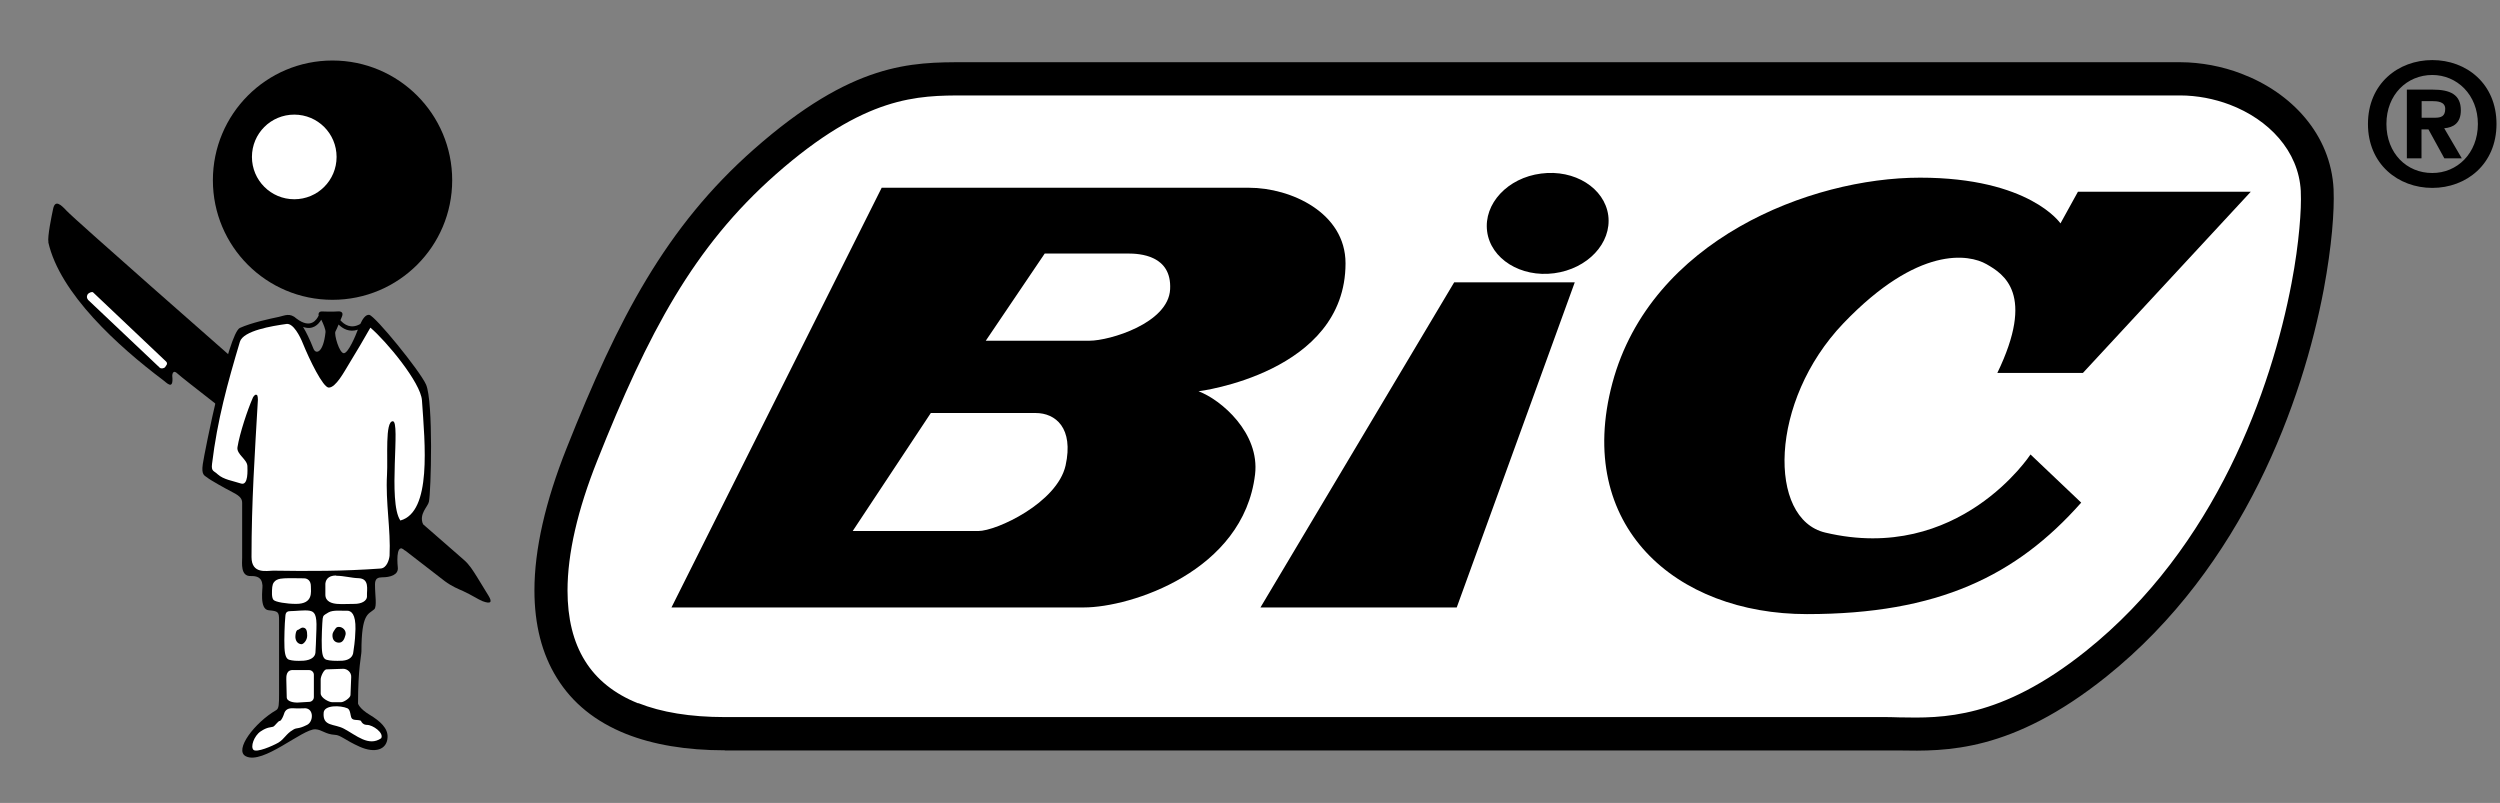
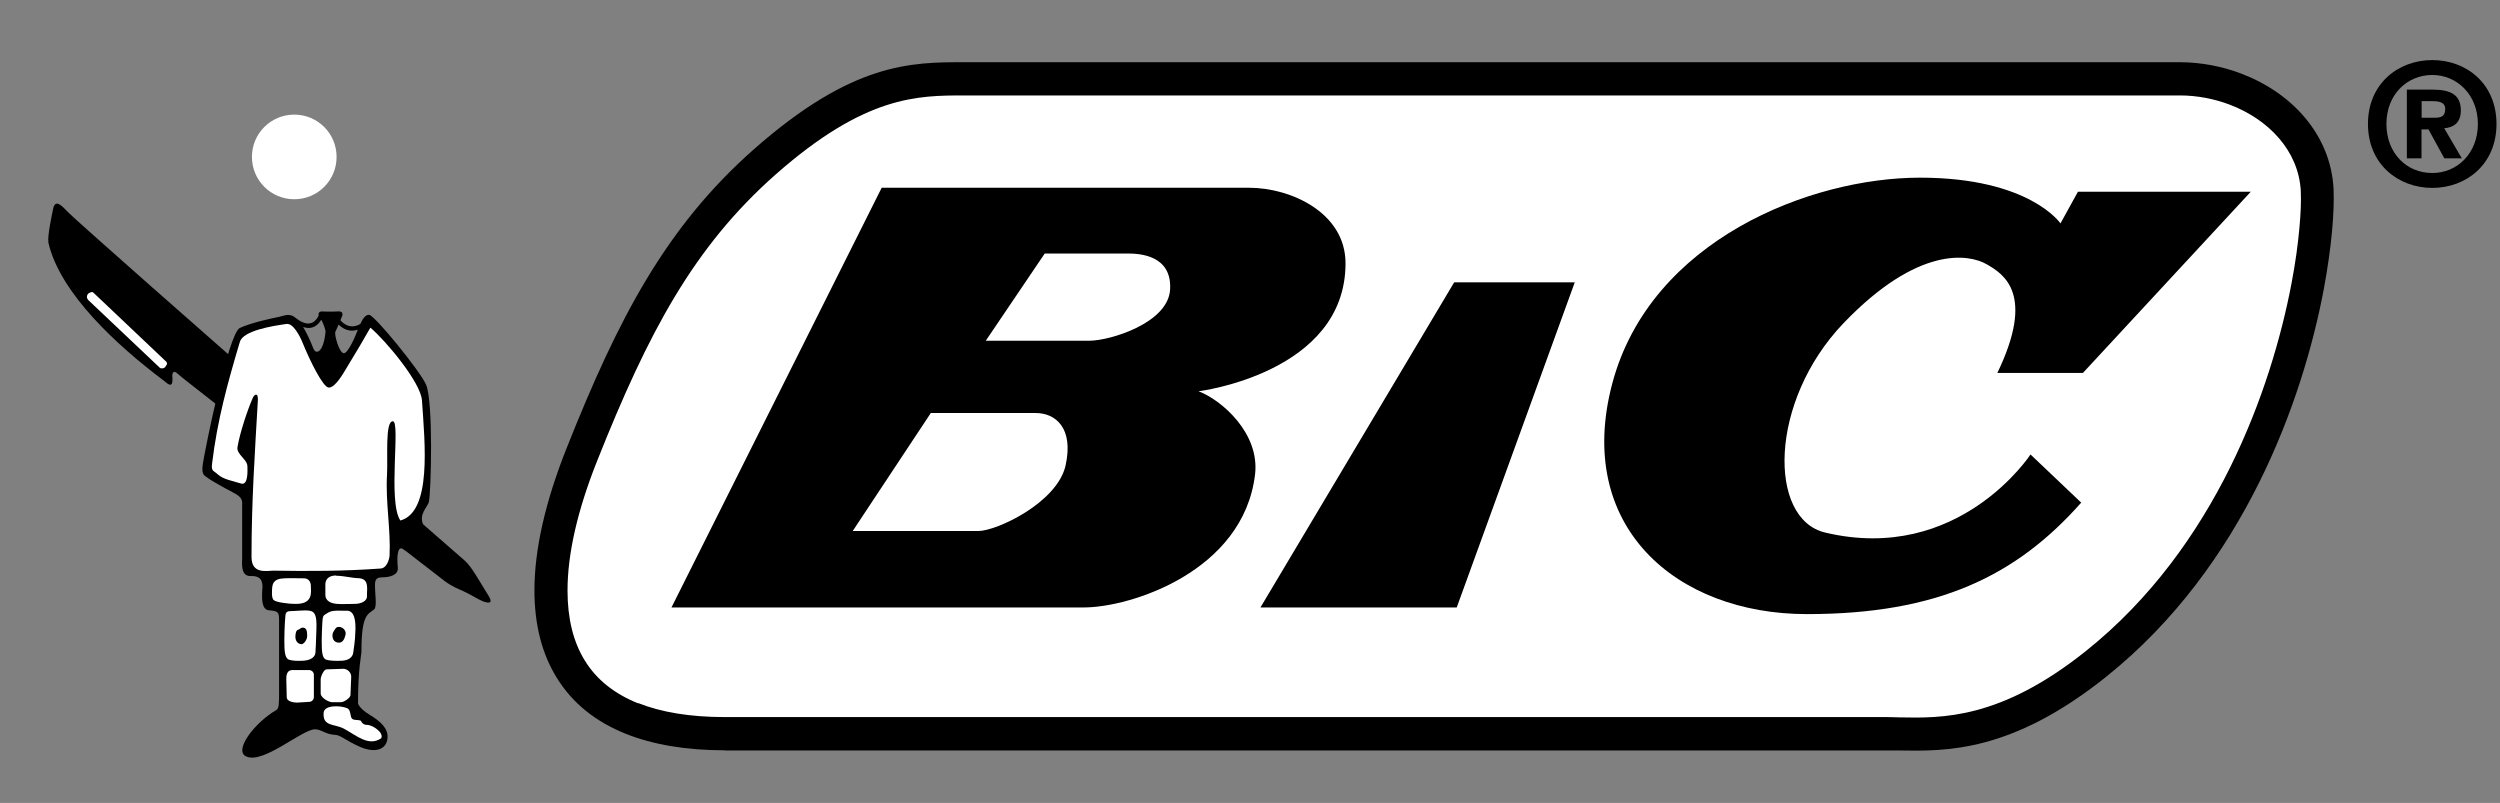
<svg xmlns="http://www.w3.org/2000/svg" width="137" height="44" viewBox="0 0 137 44" fill="none">
  <rect x="0" y="0" width="137" height="44" fill="#808080" stroke="none" />
  <path d="M39.724 40.206C30.431 40.206 28.205 34.167 31.894 24.905C34.719 17.799 37.264 12.966 41.911 8.873C47.234 4.179 50.293 4.32 53.111 4.32H119.421C123.157 4.32 126.799 6.779 126.986 10.421C127.173 14.064 125.126 28.182 114.868 36.385C109.404 40.759 105.847 40.214 103.295 40.214H39.724V40.206Z" fill="white" />
  <path d="M39.724 41.117C37.591 41.117 35.794 40.806 34.315 40.222C32.618 39.545 31.365 38.518 30.524 37.163C29.692 35.833 29.287 34.214 29.287 32.353C29.287 30.104 29.886 27.489 31.046 24.571C32.478 20.967 33.84 17.94 35.435 15.293C37.054 12.608 38.907 10.305 41.304 8.188C46.728 3.401 49.943 3.409 52.861 3.409H119.468C120.051 3.409 120.627 3.471 121.18 3.572C121.74 3.681 122.293 3.829 122.814 4.032C125.577 5.074 127.733 7.37 127.881 10.375V10.421C127.904 10.982 127.881 11.744 127.795 12.678C127.71 13.597 127.562 14.671 127.344 15.846C126.2 21.909 122.978 31.038 115.42 37.086C110.221 41.242 106.649 41.172 104.026 41.125C103.855 41.125 103.699 41.125 103.279 41.125H39.724V41.117ZM34.984 38.533C36.237 39.031 37.817 39.296 39.724 39.296H103.302C103.372 39.296 103.73 39.296 104.081 39.312C106.431 39.358 109.622 39.42 114.307 35.677C121.437 29.98 124.48 21.294 125.577 15.519C125.795 14.383 125.927 13.371 126.005 12.523C126.083 11.69 126.106 11.005 126.083 10.515V10.468C125.966 8.258 124.316 6.545 122.192 5.736C121.763 5.573 121.312 5.448 120.861 5.362C120.401 5.277 119.934 5.23 119.475 5.23H52.869C50.278 5.23 47.421 5.23 42.51 9.557C40.261 11.542 38.517 13.706 36.992 16.235C35.443 18.803 34.12 21.745 32.727 25.248C31.653 27.941 31.1 30.338 31.1 32.361C31.1 33.887 31.412 35.179 32.058 36.214C32.688 37.233 33.661 38.02 34.968 38.541L34.984 38.533Z" fill="#000" />
  <path d="M59.399 33.288C61.951 33.288 68.139 31.318 68.777 26.003C69.049 23.722 66.909 21.901 65.679 21.442C65.679 21.442 73.735 20.446 73.735 14.43C73.735 11.651 70.731 10.289 68.45 10.289H48.316L36.797 33.288H59.399ZM54.021 18.671L57.251 13.893H61.803C62.442 13.893 64.216 13.978 64.123 15.846C64.037 17.714 60.8 18.671 59.71 18.671H54.021ZM46.728 29.1L51.009 22.633H56.752C57.85 22.633 58.846 23.458 58.395 25.505C57.935 27.552 54.612 29.1 53.608 29.1H46.728Z" fill="#000" />
  <path d="M69.073 33.288H79.829L86.297 15.472H79.689L69.073 33.288Z" fill="#000" />
-   <path d="M85.168 14.974C86.997 14.733 88.328 13.324 88.133 11.807C87.931 10.305 86.288 9.269 84.452 9.511C82.615 9.744 81.299 11.168 81.494 12.678C81.689 14.188 83.339 15.216 85.168 14.974Z" fill="#000" />
  <path d="M109.45 20.438H114.143L123.343 10.507H113.871L112.914 12.242C112.914 12.242 111.225 9.736 105.216 9.736C99.208 9.736 90.46 13.153 88.359 20.991C86.265 28.828 91.83 33.653 99.021 33.653C106.213 33.653 110.501 31.552 114.05 27.544L111.272 24.905C111.272 24.905 107.349 30.922 100.025 29.186C96.873 28.447 96.928 21.994 101.021 17.714C105.123 13.433 107.902 13.931 108.859 14.476C109.816 15.021 111.544 16.118 109.45 20.446V20.438Z" fill="#000" />
-   <path d="M11.666 9.877C11.666 6.257 14.592 3.316 18.219 3.316C21.846 3.316 24.78 6.257 24.78 9.877C24.78 13.496 21.846 16.43 18.219 16.43C14.592 16.43 11.666 13.496 11.666 9.877Z" fill="#000" />
  <path d="M13.806 8.6C13.806 7.316 14.841 6.281 16.126 6.281C17.41 6.281 18.445 7.316 18.445 8.6C18.445 9.884 17.41 10.919 16.126 10.919C14.841 10.919 13.806 9.877 13.806 8.6Z" fill="white" />
  <path d="M2.646 13.27C3.276 16.087 6.491 18.99 8.934 20.827C9.121 20.959 9.526 21.442 9.44 20.594C9.44 20.594 9.44 20.181 9.759 20.5C10.079 20.827 23.761 31.365 24.376 31.848C24.765 32.136 25.115 32.276 25.38 32.392C25.854 32.61 26.197 32.844 26.446 32.945C26.882 33.108 26.998 33.015 26.773 32.649C26.664 32.478 26.298 31.879 26.158 31.645C25.909 31.248 25.722 30.937 25.403 30.665C24.944 30.268 12.585 19.481 12.585 19.481C12.585 19.481 4.07 12.009 3.658 11.558C3.338 11.215 3.019 10.919 2.91 11.449C2.833 11.815 2.591 12.974 2.654 13.278L2.646 13.27Z" fill="#000" />
  <path d="M22.57 28.867L23.177 28.719C22.951 28.151 23.45 27.769 23.504 27.497C23.621 26.976 23.753 22.01 23.348 21.076C23.014 20.321 20.547 17.294 20.235 17.255C20.033 17.224 19.862 17.496 19.745 17.753C19.231 18.049 18.858 17.784 18.655 17.55C18.679 17.488 18.71 17.426 18.733 17.364C18.865 17.068 18.616 17.045 18.453 17.068C18.251 17.091 17.667 17.068 17.667 17.068C17.488 17.052 17.433 17.177 17.465 17.286C17.356 17.527 17.021 18.041 16.258 17.465C15.877 17.115 15.597 17.301 15.285 17.364C14.764 17.473 13.783 17.683 13.145 17.971C12.507 18.274 11.207 24.781 11.114 25.427C11.02 26.057 11.223 26.057 11.363 26.174C11.495 26.291 12.297 26.742 12.748 26.976C13.2 27.201 13.27 27.365 13.27 27.567V30.571C13.27 30.844 13.168 31.599 13.752 31.567C14.351 31.552 14.359 31.91 14.383 32.073C14.406 32.237 14.196 33.397 14.725 33.443C15.246 33.49 15.293 33.529 15.293 33.996V38.027C15.293 38.595 15.285 38.829 15.137 38.914C13.954 39.599 12.81 41.109 13.472 41.444C14.406 41.919 16.57 39.942 17.278 39.965C17.643 39.981 17.823 40.238 18.352 40.269C18.663 40.276 18.897 40.557 19.714 40.922C20.531 41.288 21.208 41.102 21.239 40.401C21.263 39.903 20.827 39.514 20.259 39.171C19.69 38.829 19.62 38.556 19.62 38.556C19.62 36.603 19.807 35.918 19.807 35.692C19.807 33.599 20.181 33.677 20.508 33.389C20.663 33.256 20.554 32.548 20.554 32.252C20.554 31.957 20.484 31.637 20.936 31.637C21.387 31.637 21.846 31.505 21.8 31.093C21.745 30.571 21.753 29.731 22.204 30.174L22.555 28.882L22.57 28.867ZM19.613 18.056L19.589 18.119C19.504 18.352 19.091 19.356 18.842 19.356C18.593 19.356 18.297 18.321 18.383 18.165C18.43 18.08 18.492 17.94 18.554 17.784C18.78 18.01 19.146 18.228 19.613 18.064V18.056ZM17.605 17.519C17.714 17.73 17.854 18.072 17.838 18.204C17.721 19.34 17.309 19.442 17.177 19.107C16.966 18.578 16.78 18.196 16.608 17.916C17.145 18.103 17.449 17.784 17.605 17.519Z" fill="#000" />
  <path d="M11.923 25.987C12.242 26.283 12.771 26.353 13.192 26.493C13.628 26.649 13.558 25.715 13.558 25.559C13.558 25.17 12.95 24.898 13.013 24.508C13.137 23.738 13.573 22.438 13.838 21.839C13.853 21.777 13.947 21.629 14.024 21.629C14.102 21.629 14.126 21.683 14.133 21.901C13.962 24.882 13.783 27.481 13.783 30.525C13.783 31.482 14.624 31.272 14.974 31.272C16.896 31.303 18.819 31.303 20.858 31.155C21.193 31.132 21.325 30.68 21.348 30.454C21.418 29.007 21.122 27.536 21.208 26.018C21.263 25.076 21.091 23.084 21.527 23.084C21.963 23.084 21.239 27.497 21.94 28.524C23.668 28.05 23.286 24.314 23.123 21.94C23.061 20.967 21.162 18.687 20.297 17.955C19.947 18.57 19.535 19.278 19.154 19.893C18.858 20.376 18.406 21.24 18.017 21.24C17.698 21.24 16.951 19.691 16.601 18.827C16.445 18.43 16.071 17.698 15.698 17.753C14.92 17.862 13.324 18.119 13.145 18.733C12.468 21.006 11.908 23.022 11.62 25.419C11.565 25.847 11.729 25.793 11.923 25.987Z" fill="white" />
  <path d="M18.429 31.552C18.842 31.552 19.27 31.676 19.636 31.684C20.266 31.7 20.095 32.322 20.11 32.642C20.134 32.953 19.776 33.093 19.425 33.093C19.075 33.093 18.741 33.116 18.468 33.093C18.196 33.07 17.83 32.976 17.83 32.587C17.83 32.291 17.83 32.19 17.83 32.097C17.807 31.801 17.962 31.536 18.422 31.536L18.429 31.552Z" fill="white" />
  <path d="M15.588 31.692C15.814 31.676 16.452 31.692 16.655 31.692C16.857 31.692 17.036 31.824 17.036 32.128C17.036 32.431 17.176 33.093 16.227 33.093C15.705 33.093 15.098 32.992 14.989 32.875C14.88 32.758 14.896 32.424 14.919 32.167C14.966 31.747 15.308 31.708 15.581 31.692H15.588Z" fill="white" />
  <path d="M18.002 33.56C18.251 33.412 18.741 33.482 18.99 33.467C19.262 33.451 19.496 33.669 19.48 34.471C19.457 35.264 19.387 35.474 19.363 35.724C19.348 35.973 19.161 36.175 18.772 36.206C18.383 36.229 18.064 36.206 17.908 36.159C17.745 36.12 17.651 35.957 17.636 35.498C17.612 35.046 17.659 34.089 17.682 33.902C17.706 33.715 17.768 33.7 18.002 33.56Z" fill="white" />
  <path d="M15.908 33.49C16.196 33.49 16.679 33.42 16.959 33.467C17.231 33.513 17.371 33.669 17.34 34.471C17.317 35.264 17.301 35.513 17.286 35.77C17.262 36.019 17.021 36.175 16.64 36.206C16.25 36.229 16.025 36.206 15.861 36.159C15.706 36.12 15.612 35.957 15.589 35.498C15.566 35.046 15.604 34.089 15.628 33.902C15.651 33.716 15.604 33.49 15.908 33.49Z" fill="white" />
  <path d="M18.367 34.471C18.313 34.548 18.219 34.681 18.219 34.79C18.204 35.093 18.383 35.218 18.577 35.218C18.772 35.218 18.873 35.039 18.935 34.79C18.99 34.556 18.78 34.354 18.577 34.354C18.468 34.354 18.437 34.377 18.367 34.471Z" fill="#000" />
  <path d="M16.32 34.517C16.32 34.517 16.211 34.517 16.188 34.852C16.172 35.101 16.305 35.288 16.515 35.303C16.624 35.311 16.834 35.093 16.834 34.836C16.834 34.579 16.795 34.393 16.585 34.393C16.491 34.393 16.367 34.517 16.328 34.517H16.32Z" fill="#000" />
  <path d="M18.702 38.479C18.849 38.479 19.207 38.237 19.207 38.09L19.246 37.101C19.262 36.852 19.036 36.65 18.811 36.65L17.892 36.681C17.744 36.681 17.573 37.078 17.573 37.226V37.996C17.573 38.253 18.04 38.479 18.188 38.479H18.709H18.702Z" fill="white" />
  <path d="M16.935 38.463C17.083 38.463 17.2 38.346 17.2 38.199V36.977C17.2 36.837 17.083 36.72 16.935 36.72H16.102C15.667 36.681 15.69 37.086 15.69 37.233L15.713 38.206C15.713 38.463 16.141 38.502 16.281 38.502L16.927 38.463H16.935Z" fill="white" />
  <path d="M19.776 39.498C19.597 39.42 19.364 39.498 19.27 39.358C19.193 39.241 19.216 38.891 19.037 38.813C18.656 38.65 17.776 38.627 17.737 39.047C17.667 39.833 18.313 39.646 18.85 39.934C19.535 40.3 20.204 40.93 20.889 40.456C21.053 40.16 20.43 39.724 20.111 39.724C20.111 39.724 19.885 39.747 19.776 39.498Z" fill="white" />
-   <path d="M15.558 39.14C15.628 38.891 15.784 38.798 16.079 38.813C16.375 38.837 16.601 38.806 16.741 38.813C17.208 38.852 17.177 39.553 16.826 39.724C16.313 39.981 16.289 39.849 16.064 39.989C15.667 40.222 15.597 40.487 15.254 40.697C14.912 40.891 14.071 41.249 13.892 41.094C13.713 40.93 13.916 40.331 14.281 40.082C14.647 39.833 14.85 39.864 14.966 39.825C15.075 39.778 15.239 39.506 15.332 39.506C15.418 39.506 15.534 39.218 15.558 39.14Z" fill="white" />
  <path d="M8.771 20.158C8.833 20.22 8.989 20.181 9.043 20.127L9.105 20.033C9.168 19.971 9.168 19.87 9.105 19.815L5.105 16.025C5.043 15.963 4.871 16.048 4.809 16.118L4.879 16.033C4.825 16.095 4.677 16.251 4.832 16.438L8.771 20.166V20.158Z" fill="white" />
  <path d="M133.29 10.297C131.43 10.297 129.764 9.005 129.764 6.794C129.764 4.584 131.422 3.292 133.29 3.292C135.158 3.292 136.808 4.584 136.808 6.794C136.808 9.005 135.15 10.297 133.29 10.297ZM133.29 4.109C131.904 4.109 130.776 5.183 130.776 6.794C130.776 8.406 131.896 9.487 133.29 9.48C134.644 9.487 135.788 8.406 135.788 6.794C135.788 5.183 134.636 4.109 133.29 4.109ZM132.706 8.678H131.896V4.911H133.305C134.278 4.911 134.854 5.183 134.854 6.047C134.854 6.74 134.449 6.989 133.943 7.028L134.908 8.678H133.951L133.079 7.09H132.698V8.678H132.706ZM133.422 6.452C133.78 6.452 133.998 6.374 133.998 5.962C133.998 5.573 133.578 5.541 133.274 5.541H132.706V6.452H133.422Z" fill="#000" />
</svg>